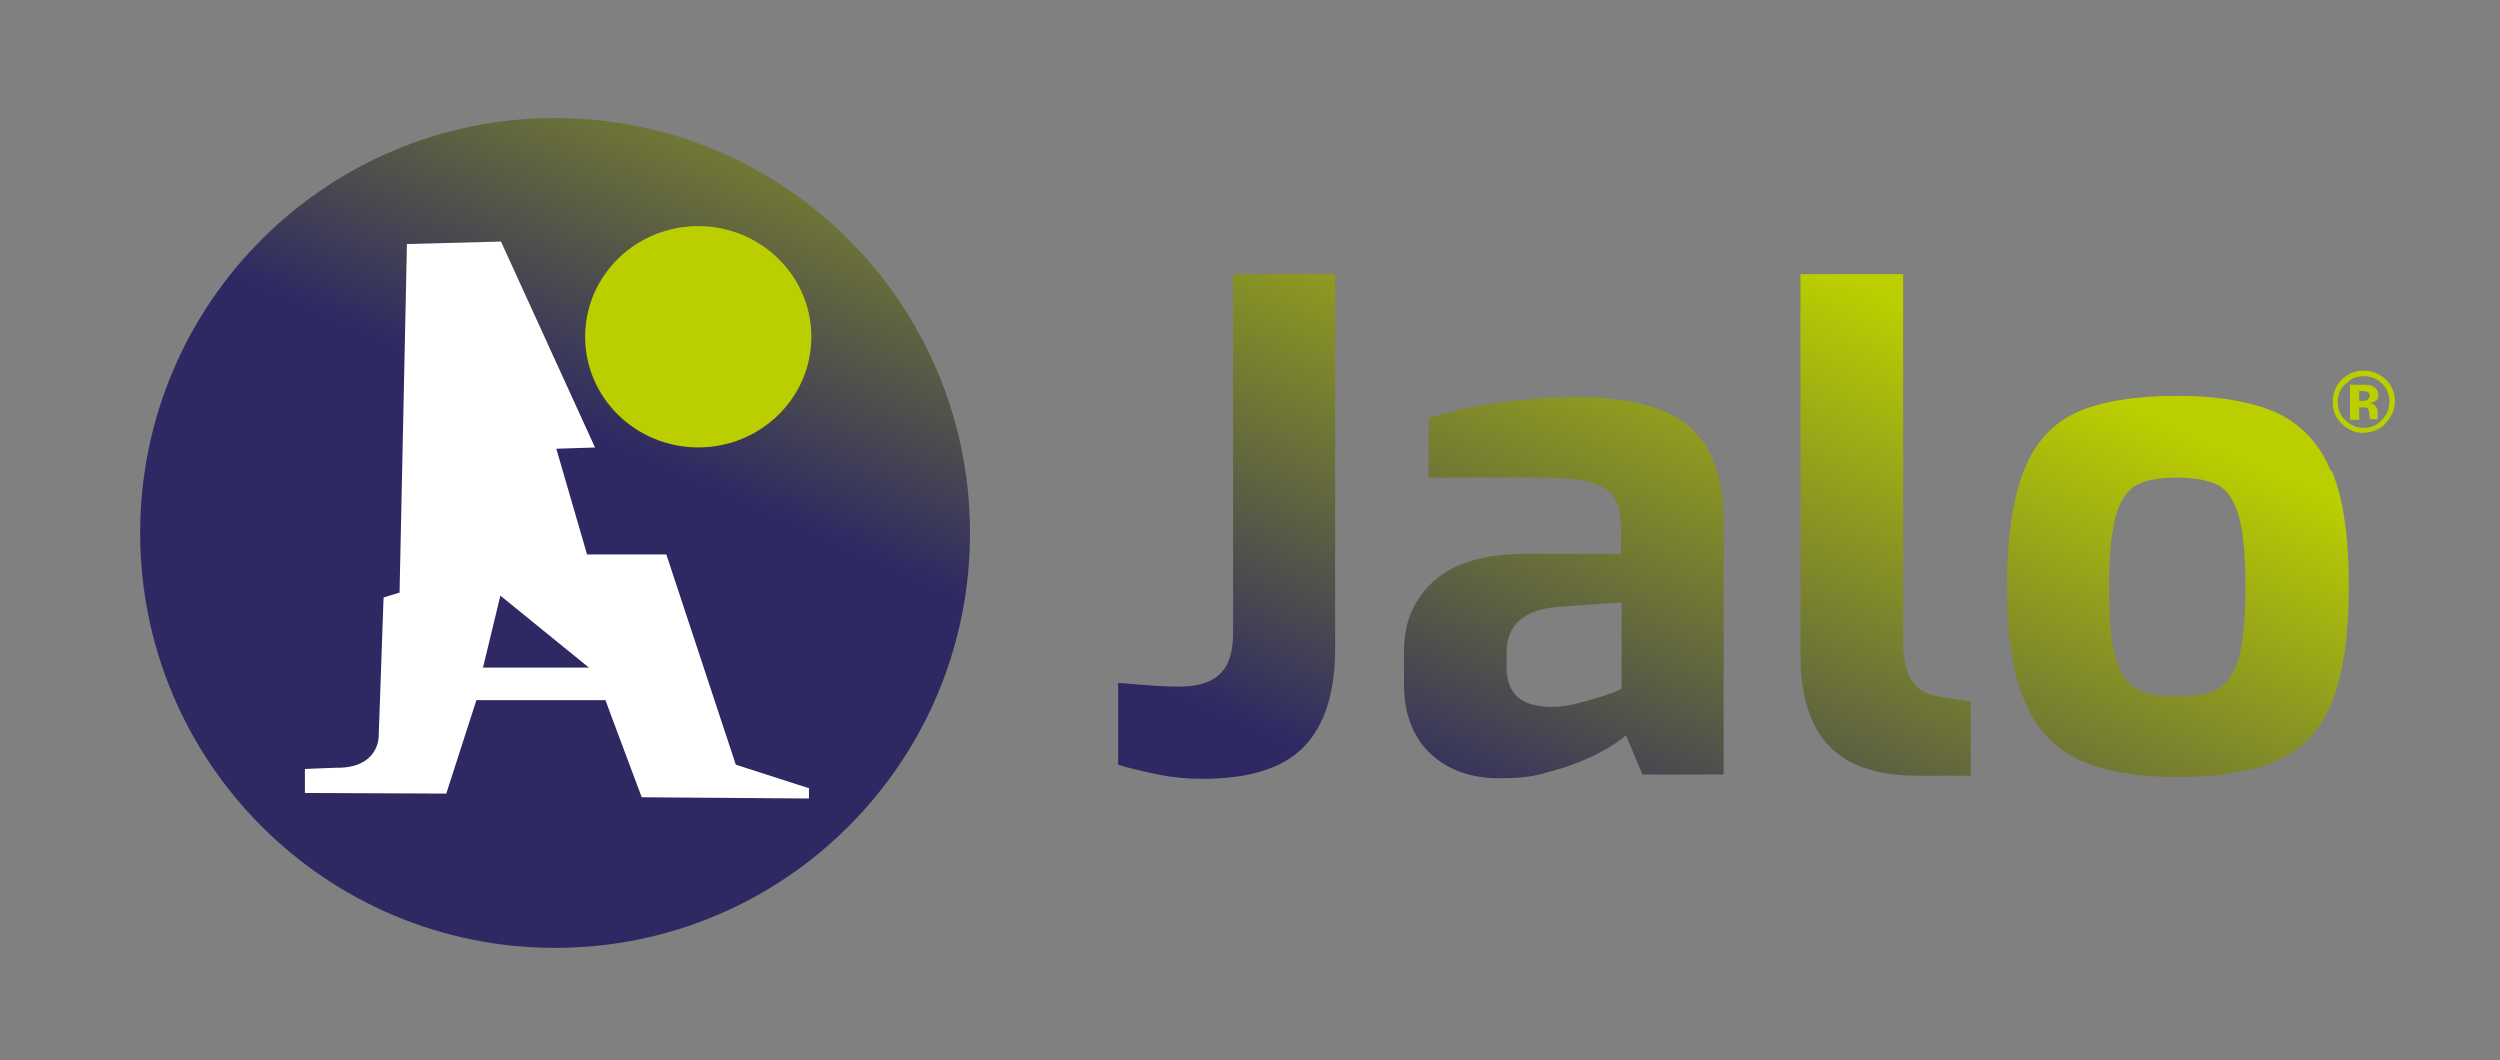
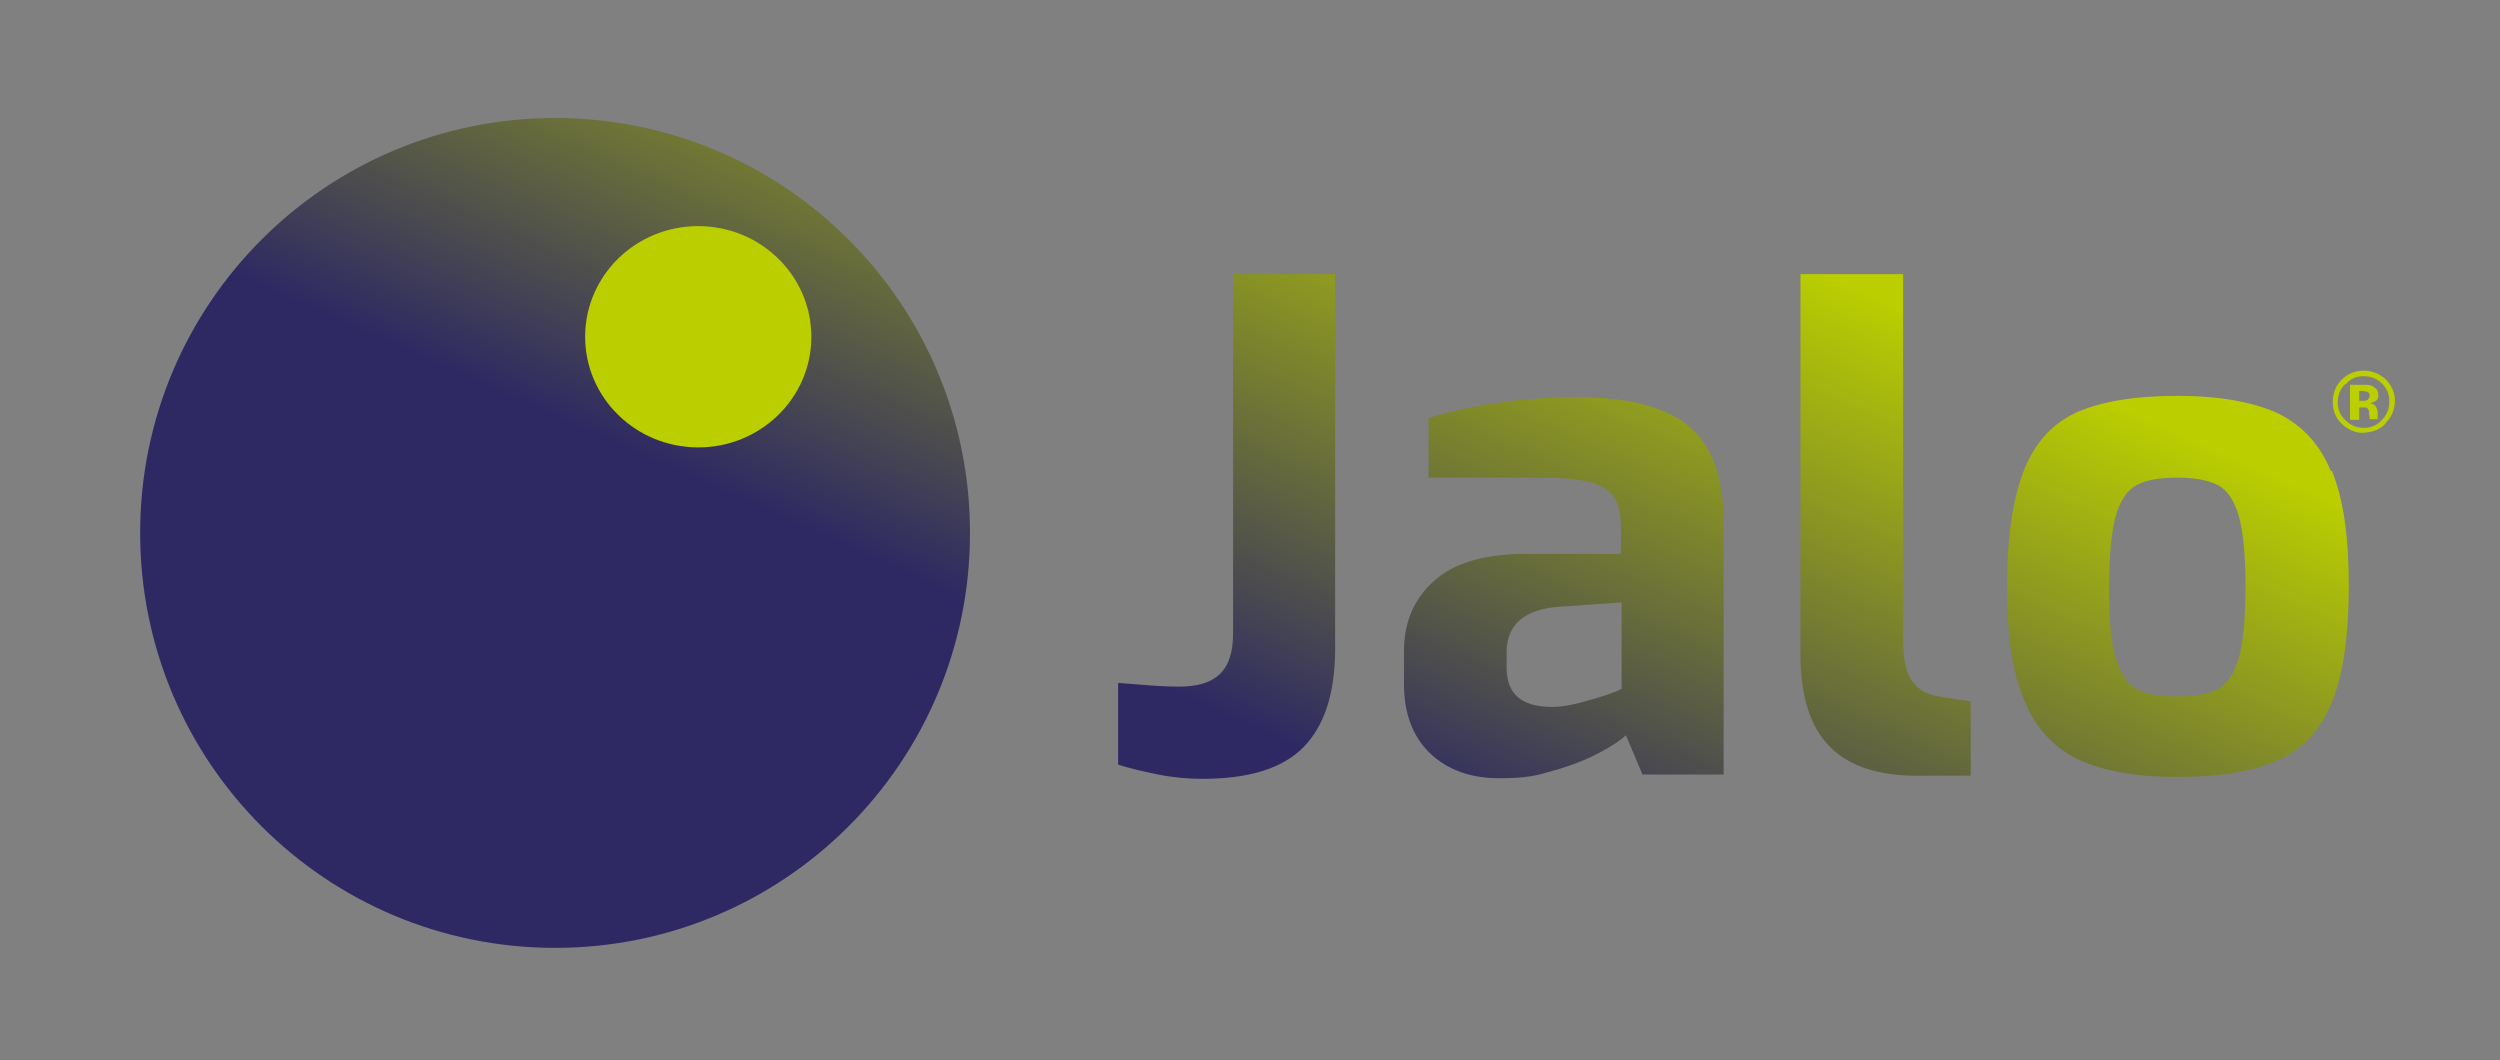
<svg xmlns="http://www.w3.org/2000/svg" id="Laag_1" viewBox="0 0 406.7 172.5">
  <rect x="0" y="0" width="406.7" height="172.5" fill="#808080" stroke="none" />
  <defs>
    <style> .st0 { fill: #fff; } .st1 { fill: #bbcf00; } .st2 { fill: url(#Naamloos_verloop_7); } </style>
    <linearGradient id="Naamloos_verloop_7" data-name="Naamloos verloop 7" x1="157.7" y1="190.6" x2="243.8" y2="-2.8" gradientUnits="userSpaceOnUse">
      <stop offset=".4" stop-color="#2e2963" />
      <stop offset=".9" stop-color="#bbcf00" />
    </linearGradient>
  </defs>
  <path class="st2" d="M388.1,68.9c-1,1-2.1,1.4-3.5,1.5s-2.6-.5-3.6-1.4c-1-1-1.5-2.1-1.5-3.6s.5-2.7,1.5-3.7c1-.9,2.1-1.4,3.5-1.4s2.6.5,3.6,1.4c1,1,1.5,2.2,1.5,3.5,0,1.4-.5,2.6-1.5,3.6ZM381.5,62.5c-.8.8-1.2,1.8-1.2,2.9,0,1.2.4,2.2,1.3,3,.8.8,1.8,1.2,3,1.2,1.1,0,2.1-.4,2.9-1.3.8-.8,1.2-1.8,1.2-3s-.4-2.1-1.2-2.9c-.8-.8-1.8-1.2-3-1.2-1.2,0-2.1.4-2.9,1.3ZM382.3,68.2v-5.6c.3,0,.8,0,1.5,0,.7,0,1.1,0,1.2,0,.4,0,.8.1,1.1.3.5.3.8.7.8,1.3s-.1.8-.4,1c-.3.2-.6.3-1,.4.4,0,.6.2.8.3.3.3.5.7.5,1.2v.5c0,0,0,.1,0,.2s0,.1,0,.2v.2c0,0-1.3,0-1.3,0,0-.2,0-.4-.1-.8,0-.3,0-.6-.1-.7,0-.2-.2-.3-.4-.4-.1,0-.3,0-.5,0h-.3s-.3,0-.3,0v2s-1.4,0-1.4,0ZM385,63.7c-.2,0-.5-.1-.8-.1h-.4s0,1.6,0,1.6h.6c.3,0,.6,0,.8-.2s.3-.4.3-.7-.2-.5-.5-.6ZM90.3,19.2c-37.3,0-67.5,30.2-67.5,67.5s30.2,67.5,67.5,67.5,67.5-30.2,67.5-67.5S127.6,19.2,90.3,19.2ZM200.6,44.6v58.4c0,3.1-.7,5.3-2.2,6.7-1.5,1.4-3.7,2-6.6,2s-4.7-.2-9.9-.6v13.3c1.9.6,4.1,1.1,6.5,1.6,2.5.5,4.9.7,7.2.7,7.6,0,13.1-1.7,16.5-5.2,3.4-3.5,5.1-8.8,5.1-16v-60.9h-16.7ZM379.2,76.7c-1.8-4.5-4.8-7.6-8.7-9.5-4-1.8-9.4-2.8-16.3-2.8s-12.2.9-16.2,2.6c-4,1.8-6.9,4.9-8.7,9.4-1.8,4.5-2.8,10.8-2.8,19s.9,14.1,2.8,18.5c1.8,4.5,4.8,7.7,8.7,9.6,4,1.9,9.4,2.9,16.2,2.9s12.5-.9,16.5-2.8c4-1.8,6.9-5,8.7-9.5,1.8-4.5,2.7-10.7,2.7-18.8s-.9-14.3-2.8-18.8ZM364.2,107.1c-.8,2.5-1.9,4.2-3.4,5-1.5.8-3.7,1.2-6.7,1.2s-5-.4-6.5-1.2c-1.5-.8-2.6-2.4-3.4-5-.8-2.5-1.1-6.4-1.1-11.6s.4-9,1.1-11.6c.7-2.5,1.9-4.2,3.4-5,1.5-.8,3.7-1.2,6.5-1.2s5.1.4,6.7,1.2c1.5.8,2.6,2.4,3.4,5,.7,2.5,1.1,6.4,1.1,11.6s-.4,9-1.1,11.6ZM274.5,69.1c-3.9-3-9.9-4.5-17.9-4.5s-16.8,1.1-24.2,3.4v9.7h18.2c3.7,0,6.5.3,8.3.8,1.9.6,3.2,1.4,3.8,2.6.7,1.2,1,2.8,1,4.8v4.2h-15.4c-6.6,0-11.6,1.4-14.9,4.3-3.3,2.9-5,6.7-5,11.5v5.4c0,4.7,1.4,8.5,4.2,11.2,2.8,2.7,6.6,4.1,11.2,4.1s6-.4,8.8-1.2c2.9-.8,5.4-1.8,7.5-2.9,2.1-1.1,3.6-2.1,4.4-2.9l2.7,6.4h13.2v-41.1c0-7.4-2-12.7-5.9-15.7ZM263.7,112.1c-.7.4-2.3,1-4.8,1.7-2.6.8-4.7,1.2-6.4,1.2-5,0-7.4-2.1-7.4-6.4v-2.5c0-4.5,2.9-7,8.6-7.4l10.1-.7v14.1ZM311.1,110.9c-1-1.4-1.5-3.7-1.5-6.9v-59.4h-16.7v61.9c0,6.8,1.6,11.7,4.7,14.9,3.1,3.2,7.9,4.8,14.3,4.8h8.7v-12.1l-4.6-.7c-2.3-.3-3.9-1.1-4.8-2.5Z" />
  <g>
    <ellipse class="st1" cx="113.5" cy="54.7" rx="18" ry="18.4" transform="translate(58.1 167.9) rotate(-89.6)" />
-     <path class="st0" d="M131.5,128.2l-11.8-3.8-11.3-34.2h-12.9c0,0-5-17.2-5-17.2l6.3-.2-15.3-33.5-15.3.4-1.2,56.7-2.6.8-.8,22.7s0,5.1-6.9,5c-.6,0-5.1.2-5.1.2v3.9s23,.1,23,.1l4.9-15.2h21c0,.1,5.9,15.8,5.9,15.8l27.2.2v-1.8ZM78.6,108.5l2.8-11.6,14.4,11.7h-17.3Z" />
  </g>
</svg>